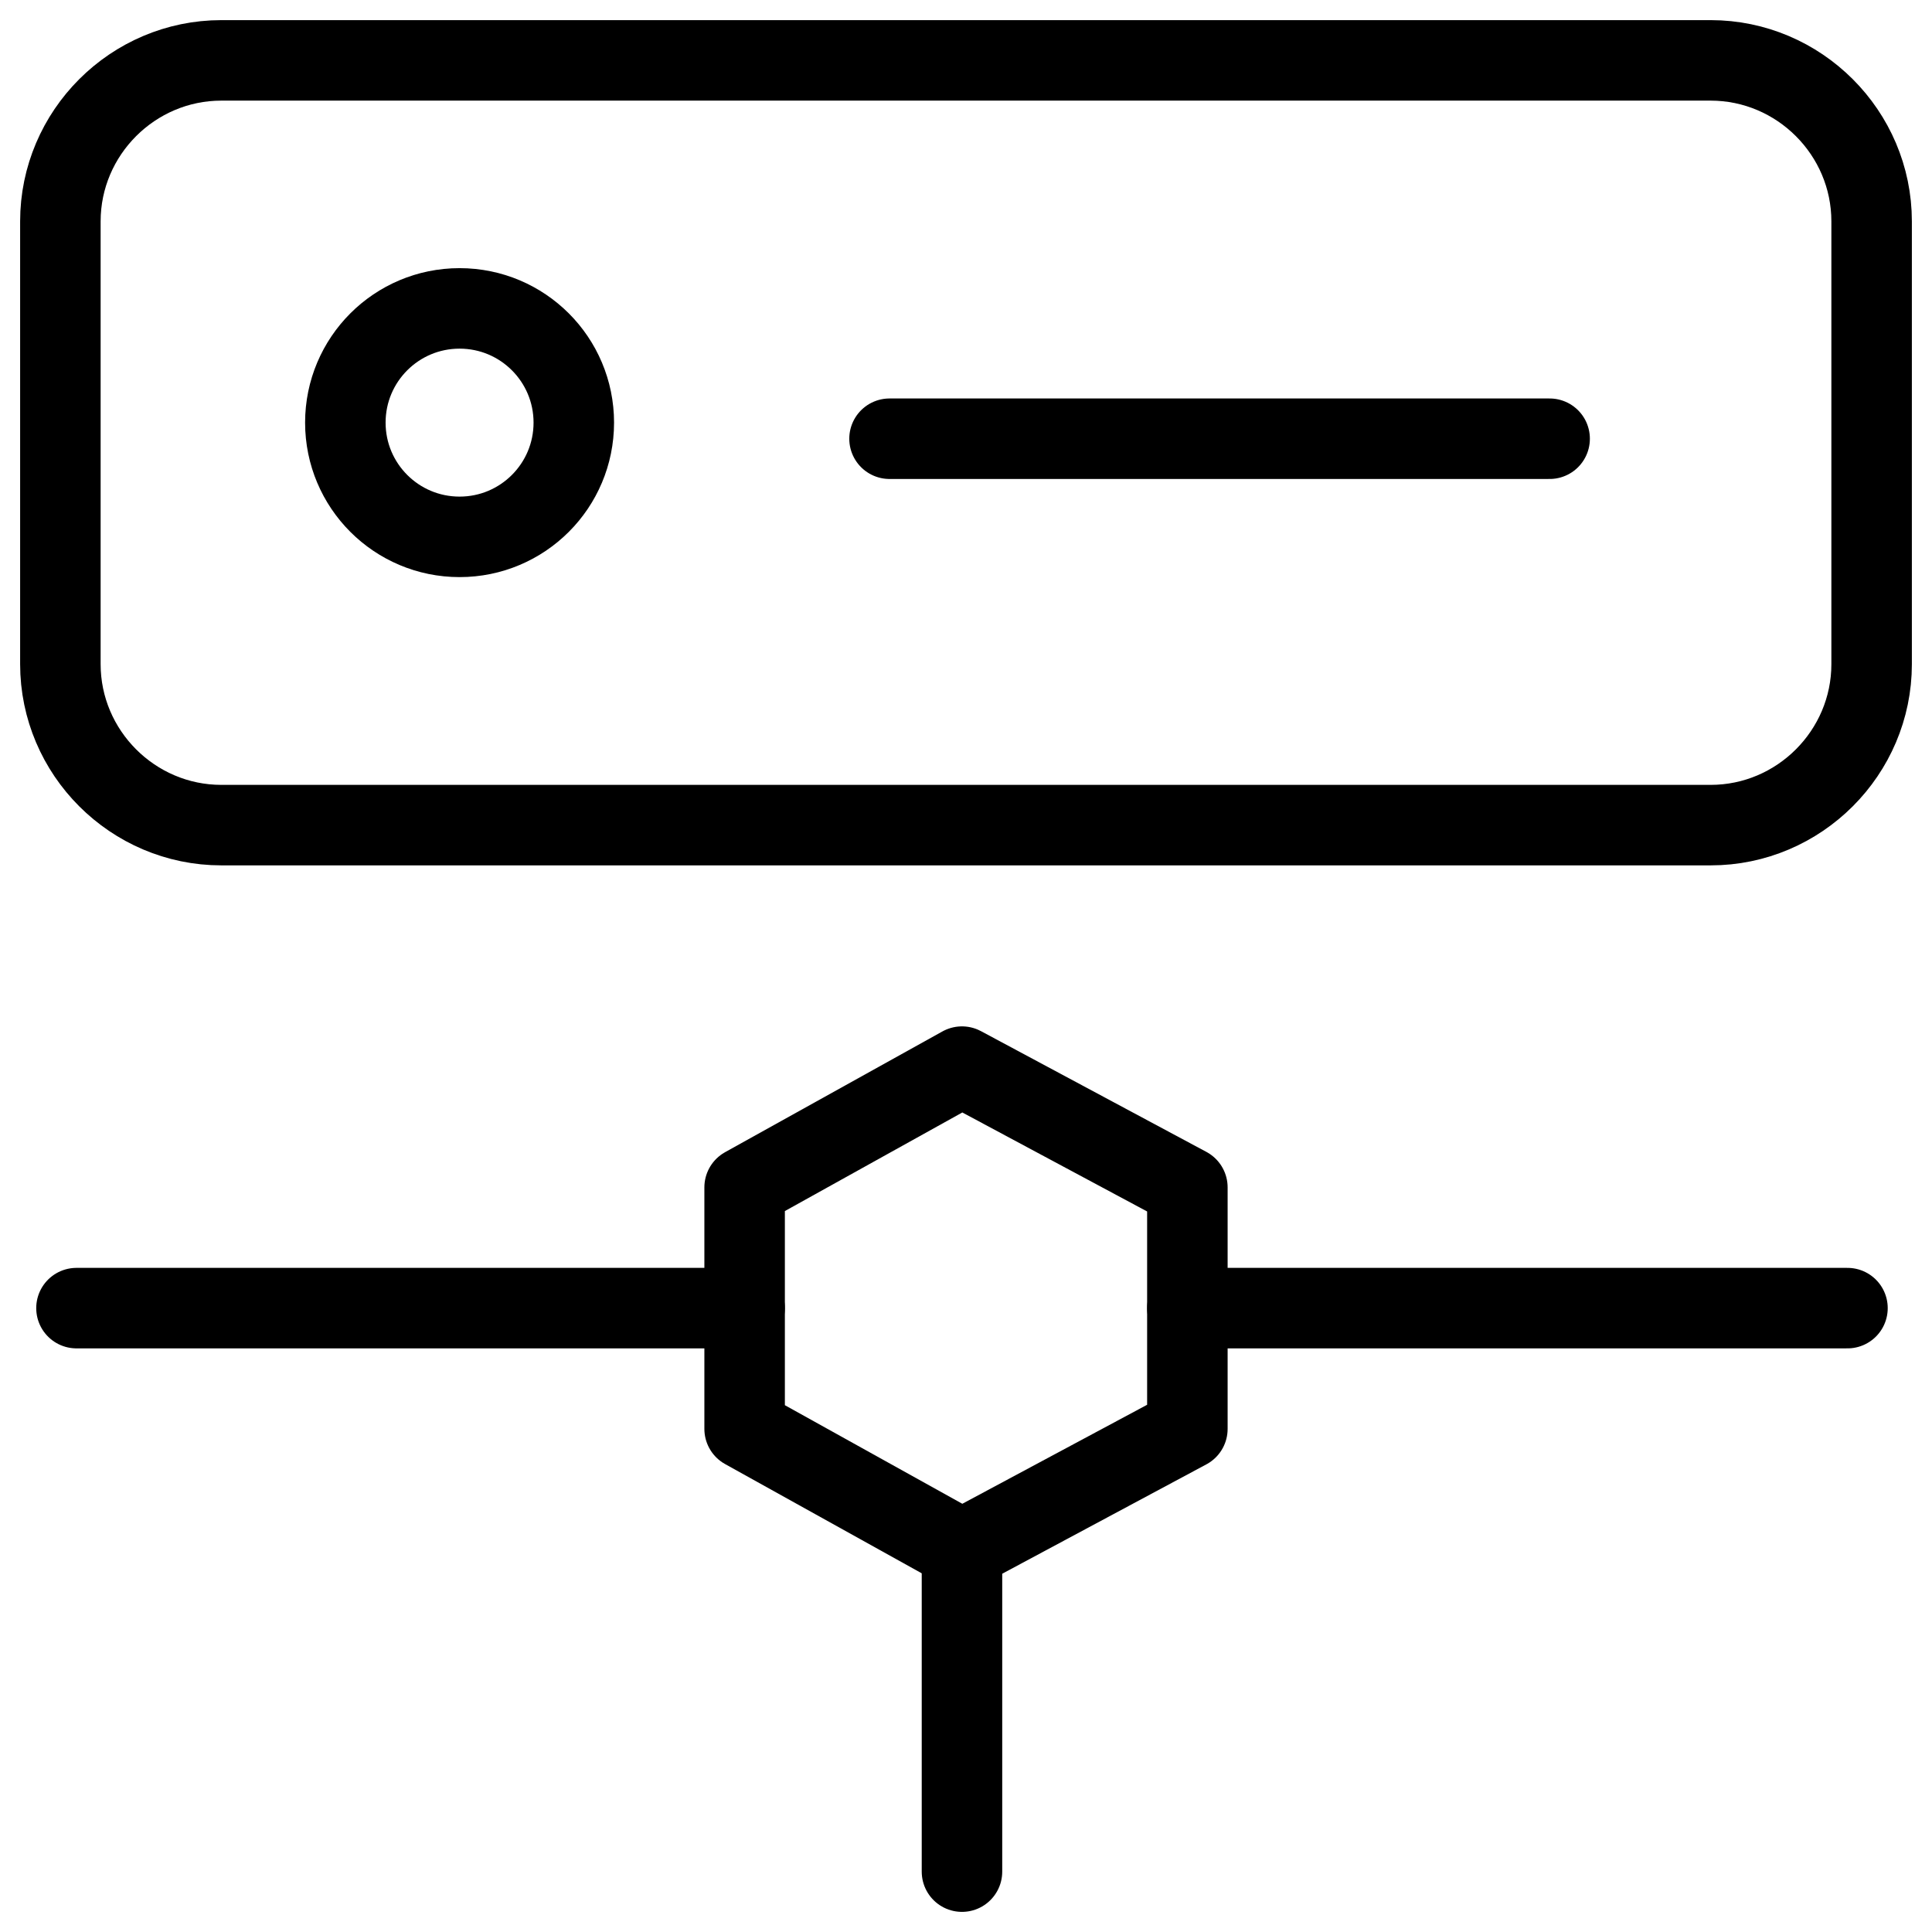
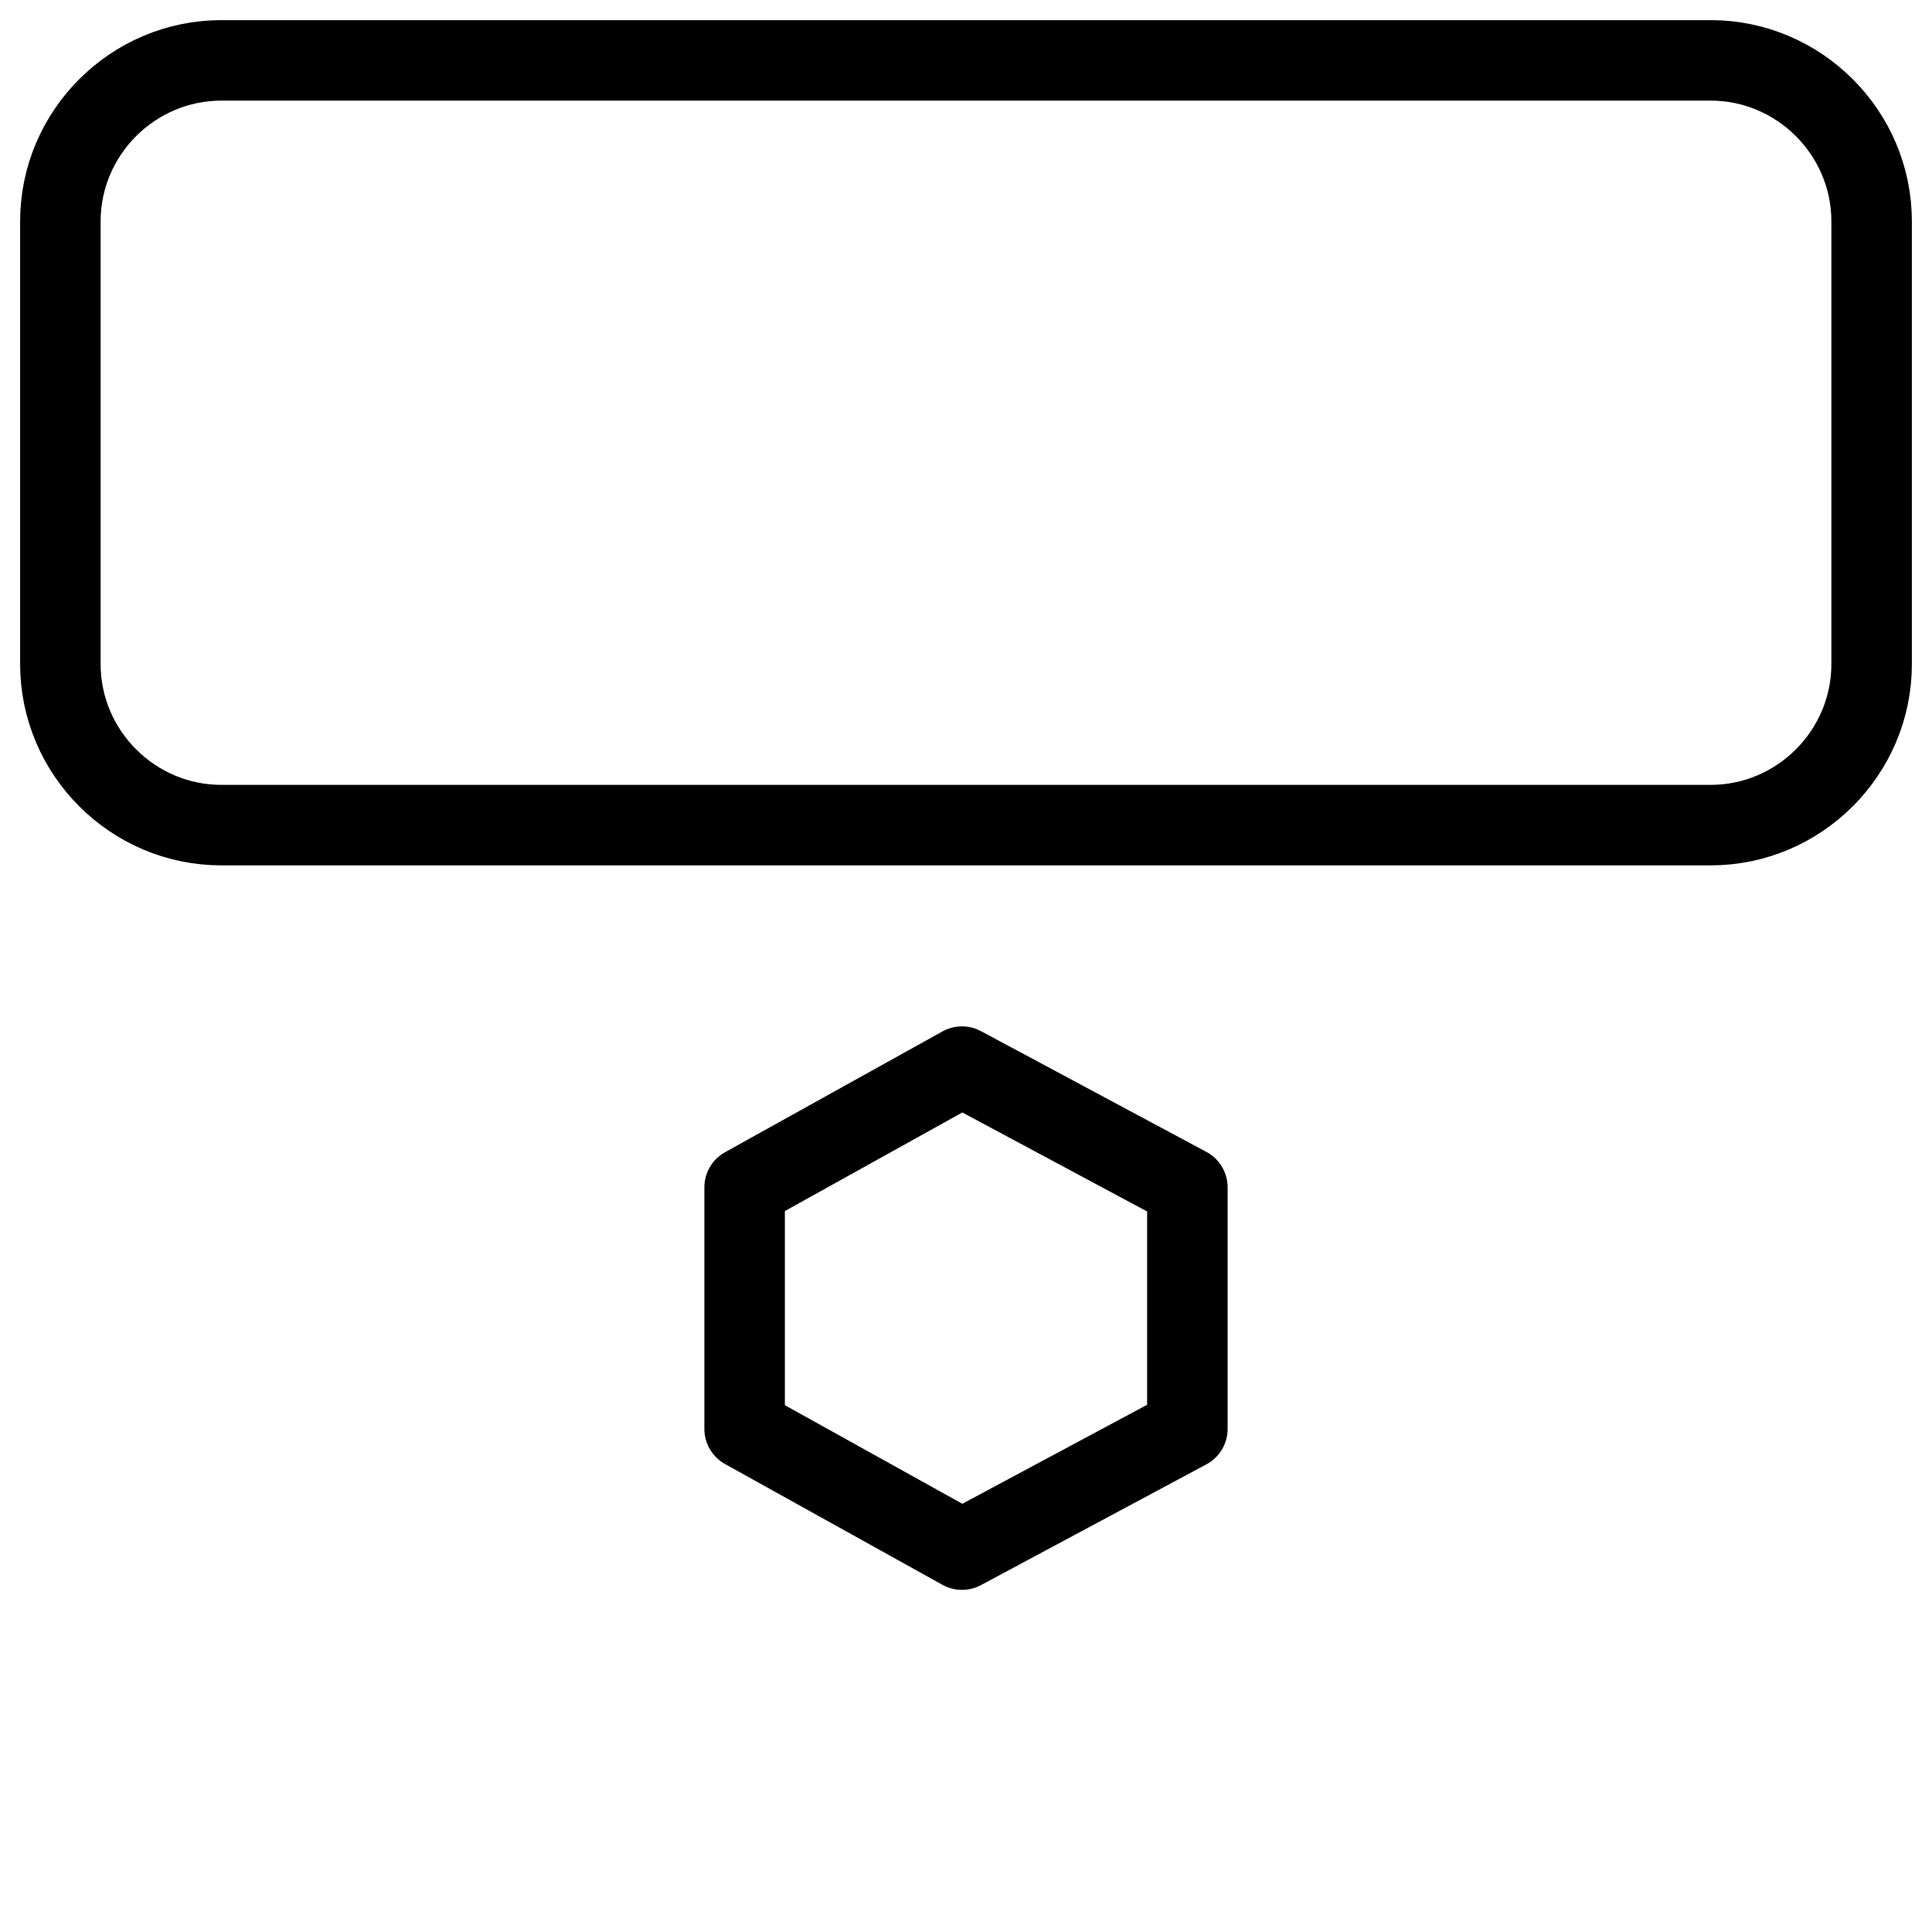
<svg xmlns="http://www.w3.org/2000/svg" fill="none" viewBox="0 0 24 24">
  <path stroke="#000000" stroke-linecap="round" stroke-linejoin="round" stroke-miterlimit="10" d="m14.75 17.75 -2.8 1.5 -2.7 -1.5v-3l2.7 -1.5 2.8 1.5v3Z" stroke-width="1" />
-   <path stroke="#000000" stroke-linecap="round" stroke-linejoin="round" stroke-miterlimit="10" d="M9.25 16.25H0.95" stroke-width="1" />
-   <path stroke="#000000" stroke-linecap="round" stroke-linejoin="round" stroke-miterlimit="10" d="m14.75 16.25 8.2 0" stroke-width="1" />
-   <path stroke="#000000" stroke-linecap="round" stroke-linejoin="round" stroke-miterlimit="10" d="M11.95 19.25v4" stroke-width="1" />
  <path stroke="#000000" stroke-linecap="round" stroke-linejoin="round" stroke-miterlimit="10" d="M23.25 8.25c0 1.1 -0.9 2 -2 2H2.75c-1.1 0 -2 -0.9 -2 -2v-5.5c0 -1.1 0.9 -2 2 -2h18.5c1.1 0 2 0.9 2 2v5.5Z" stroke-width="1" />
-   <path stroke="#000000" stroke-linecap="round" stroke-linejoin="round" stroke-miterlimit="10" d="M11.05 5.45h8.2" stroke-width="1" />
-   <path stroke="#000000" stroke-linecap="round" stroke-linejoin="round" stroke-miterlimit="10" d="M5.709 6.669c0.784 0 1.419 -0.635 1.419 -1.419 0 -0.784 -0.635 -1.419 -1.419 -1.419s-1.419 0.635 -1.419 1.419c0 0.784 0.635 1.419 1.419 1.419Z" stroke-width="1" />
</svg>